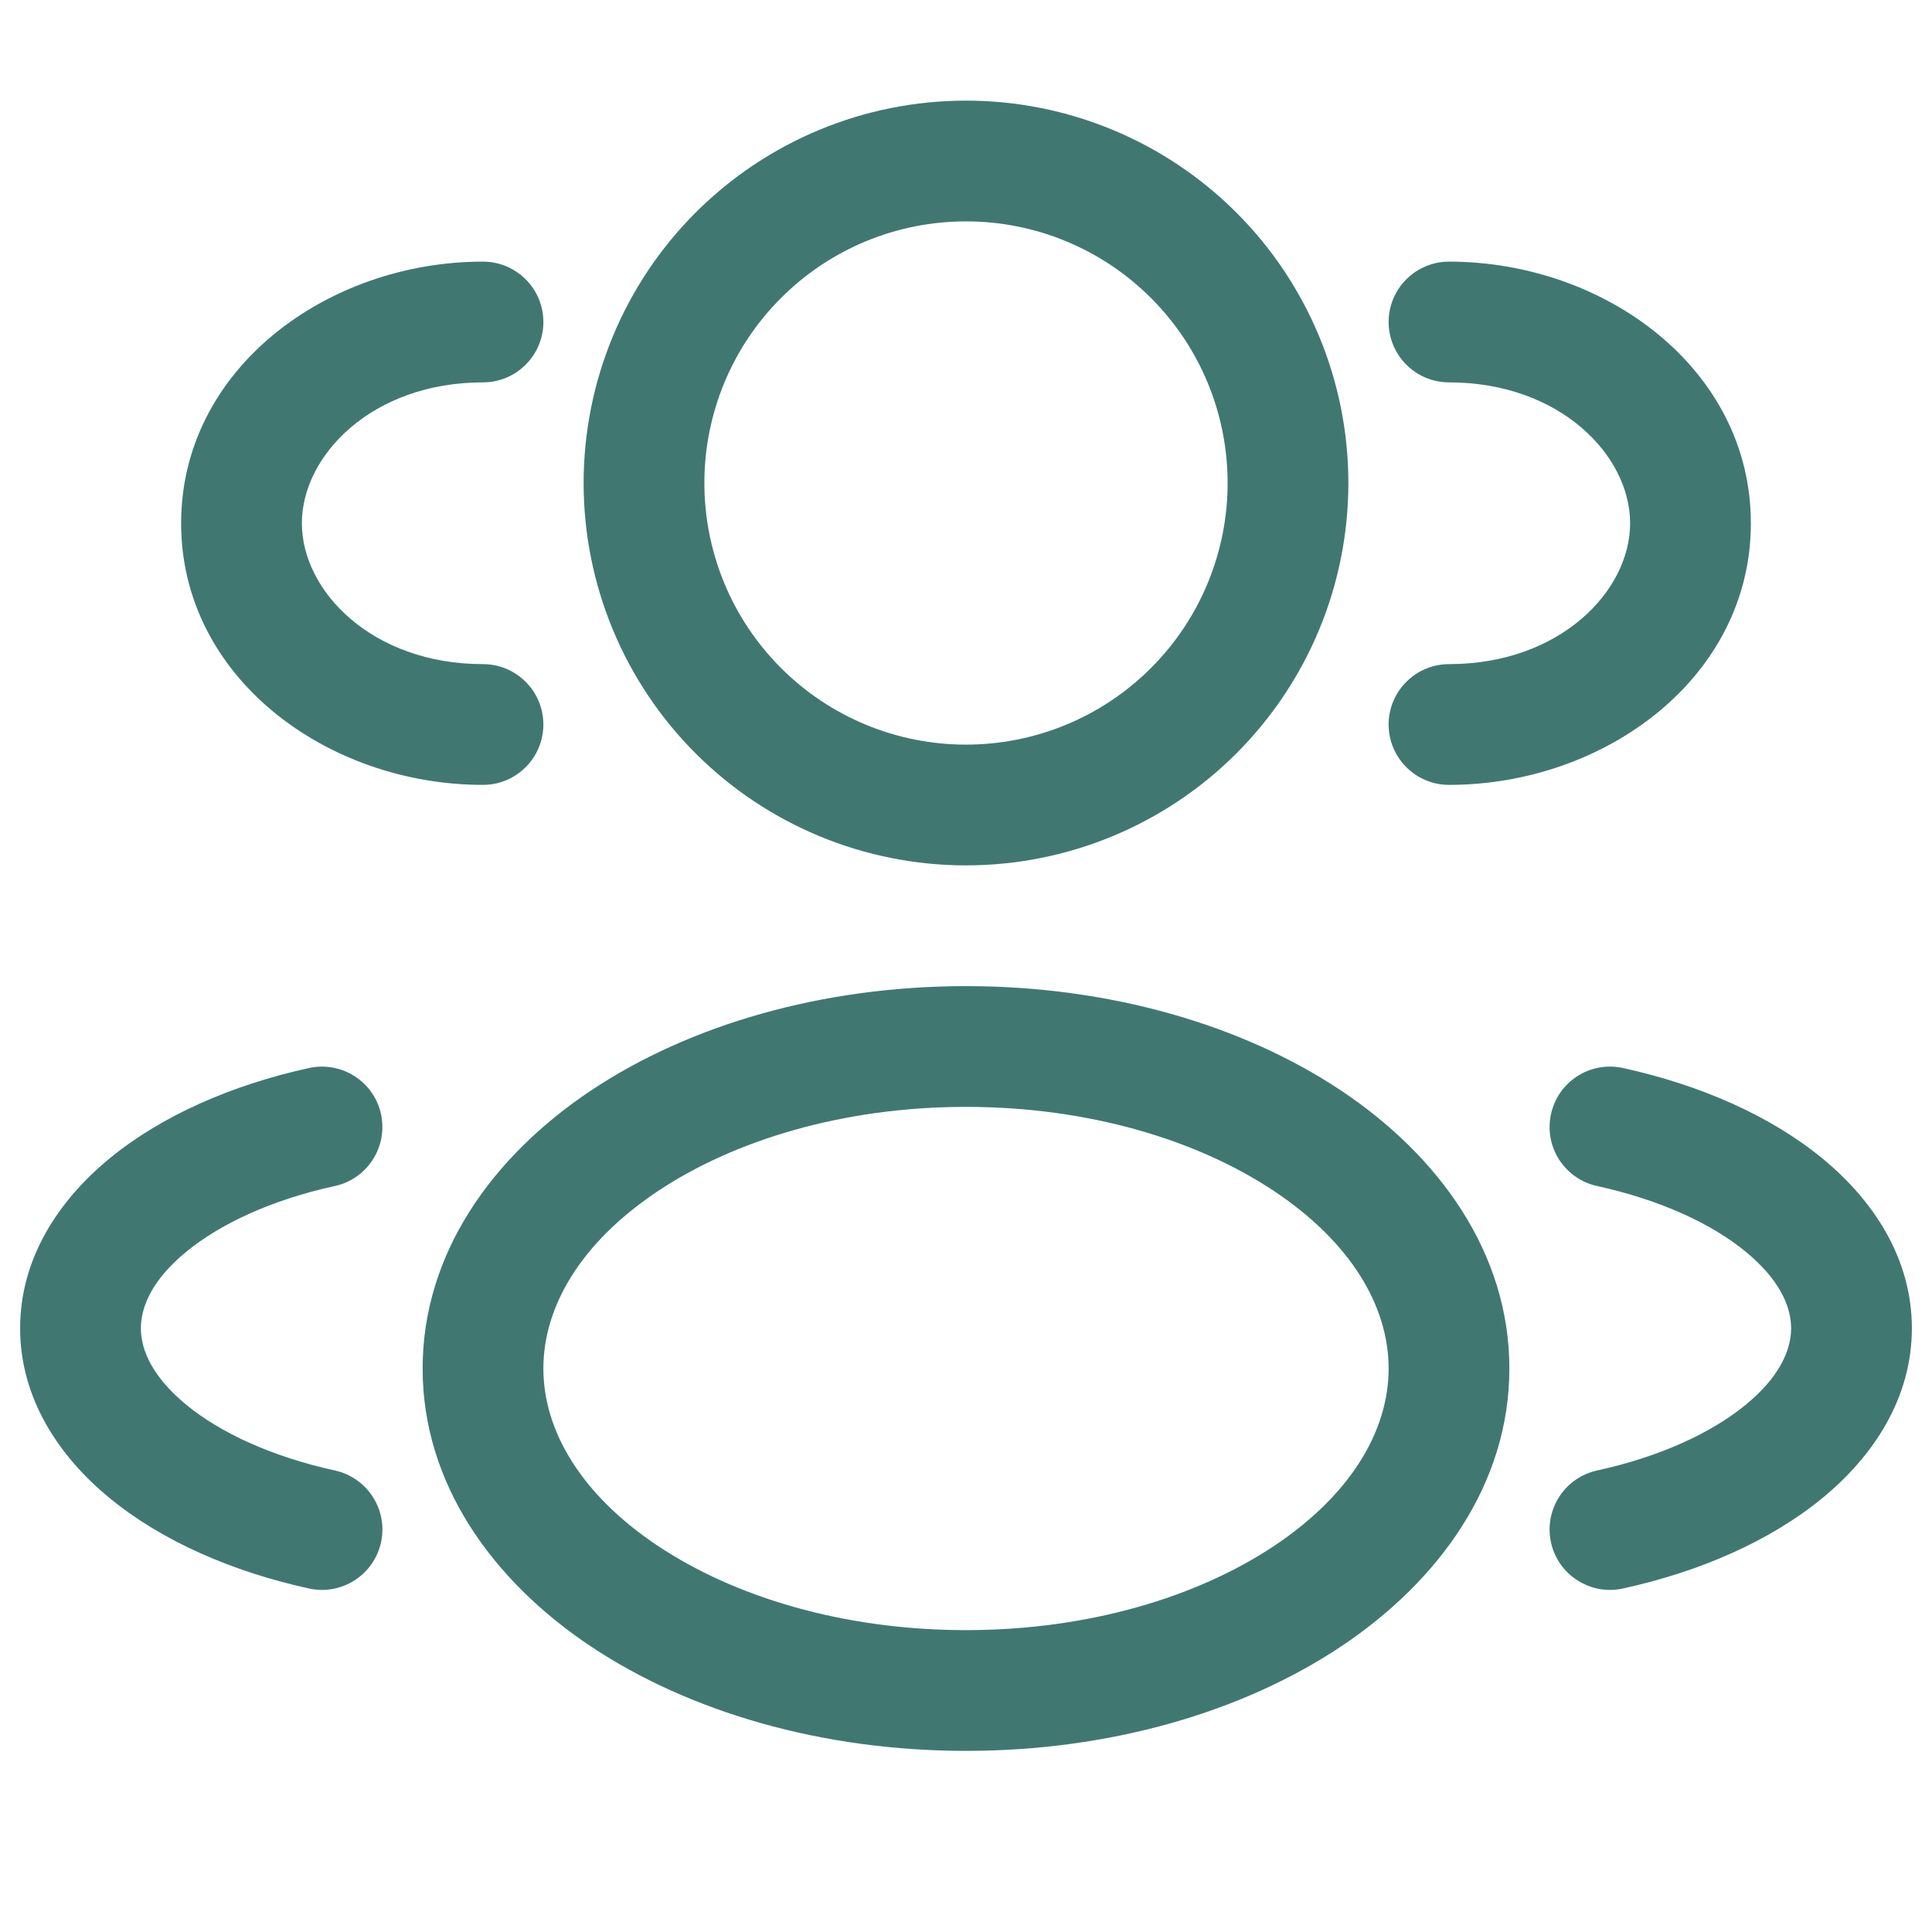
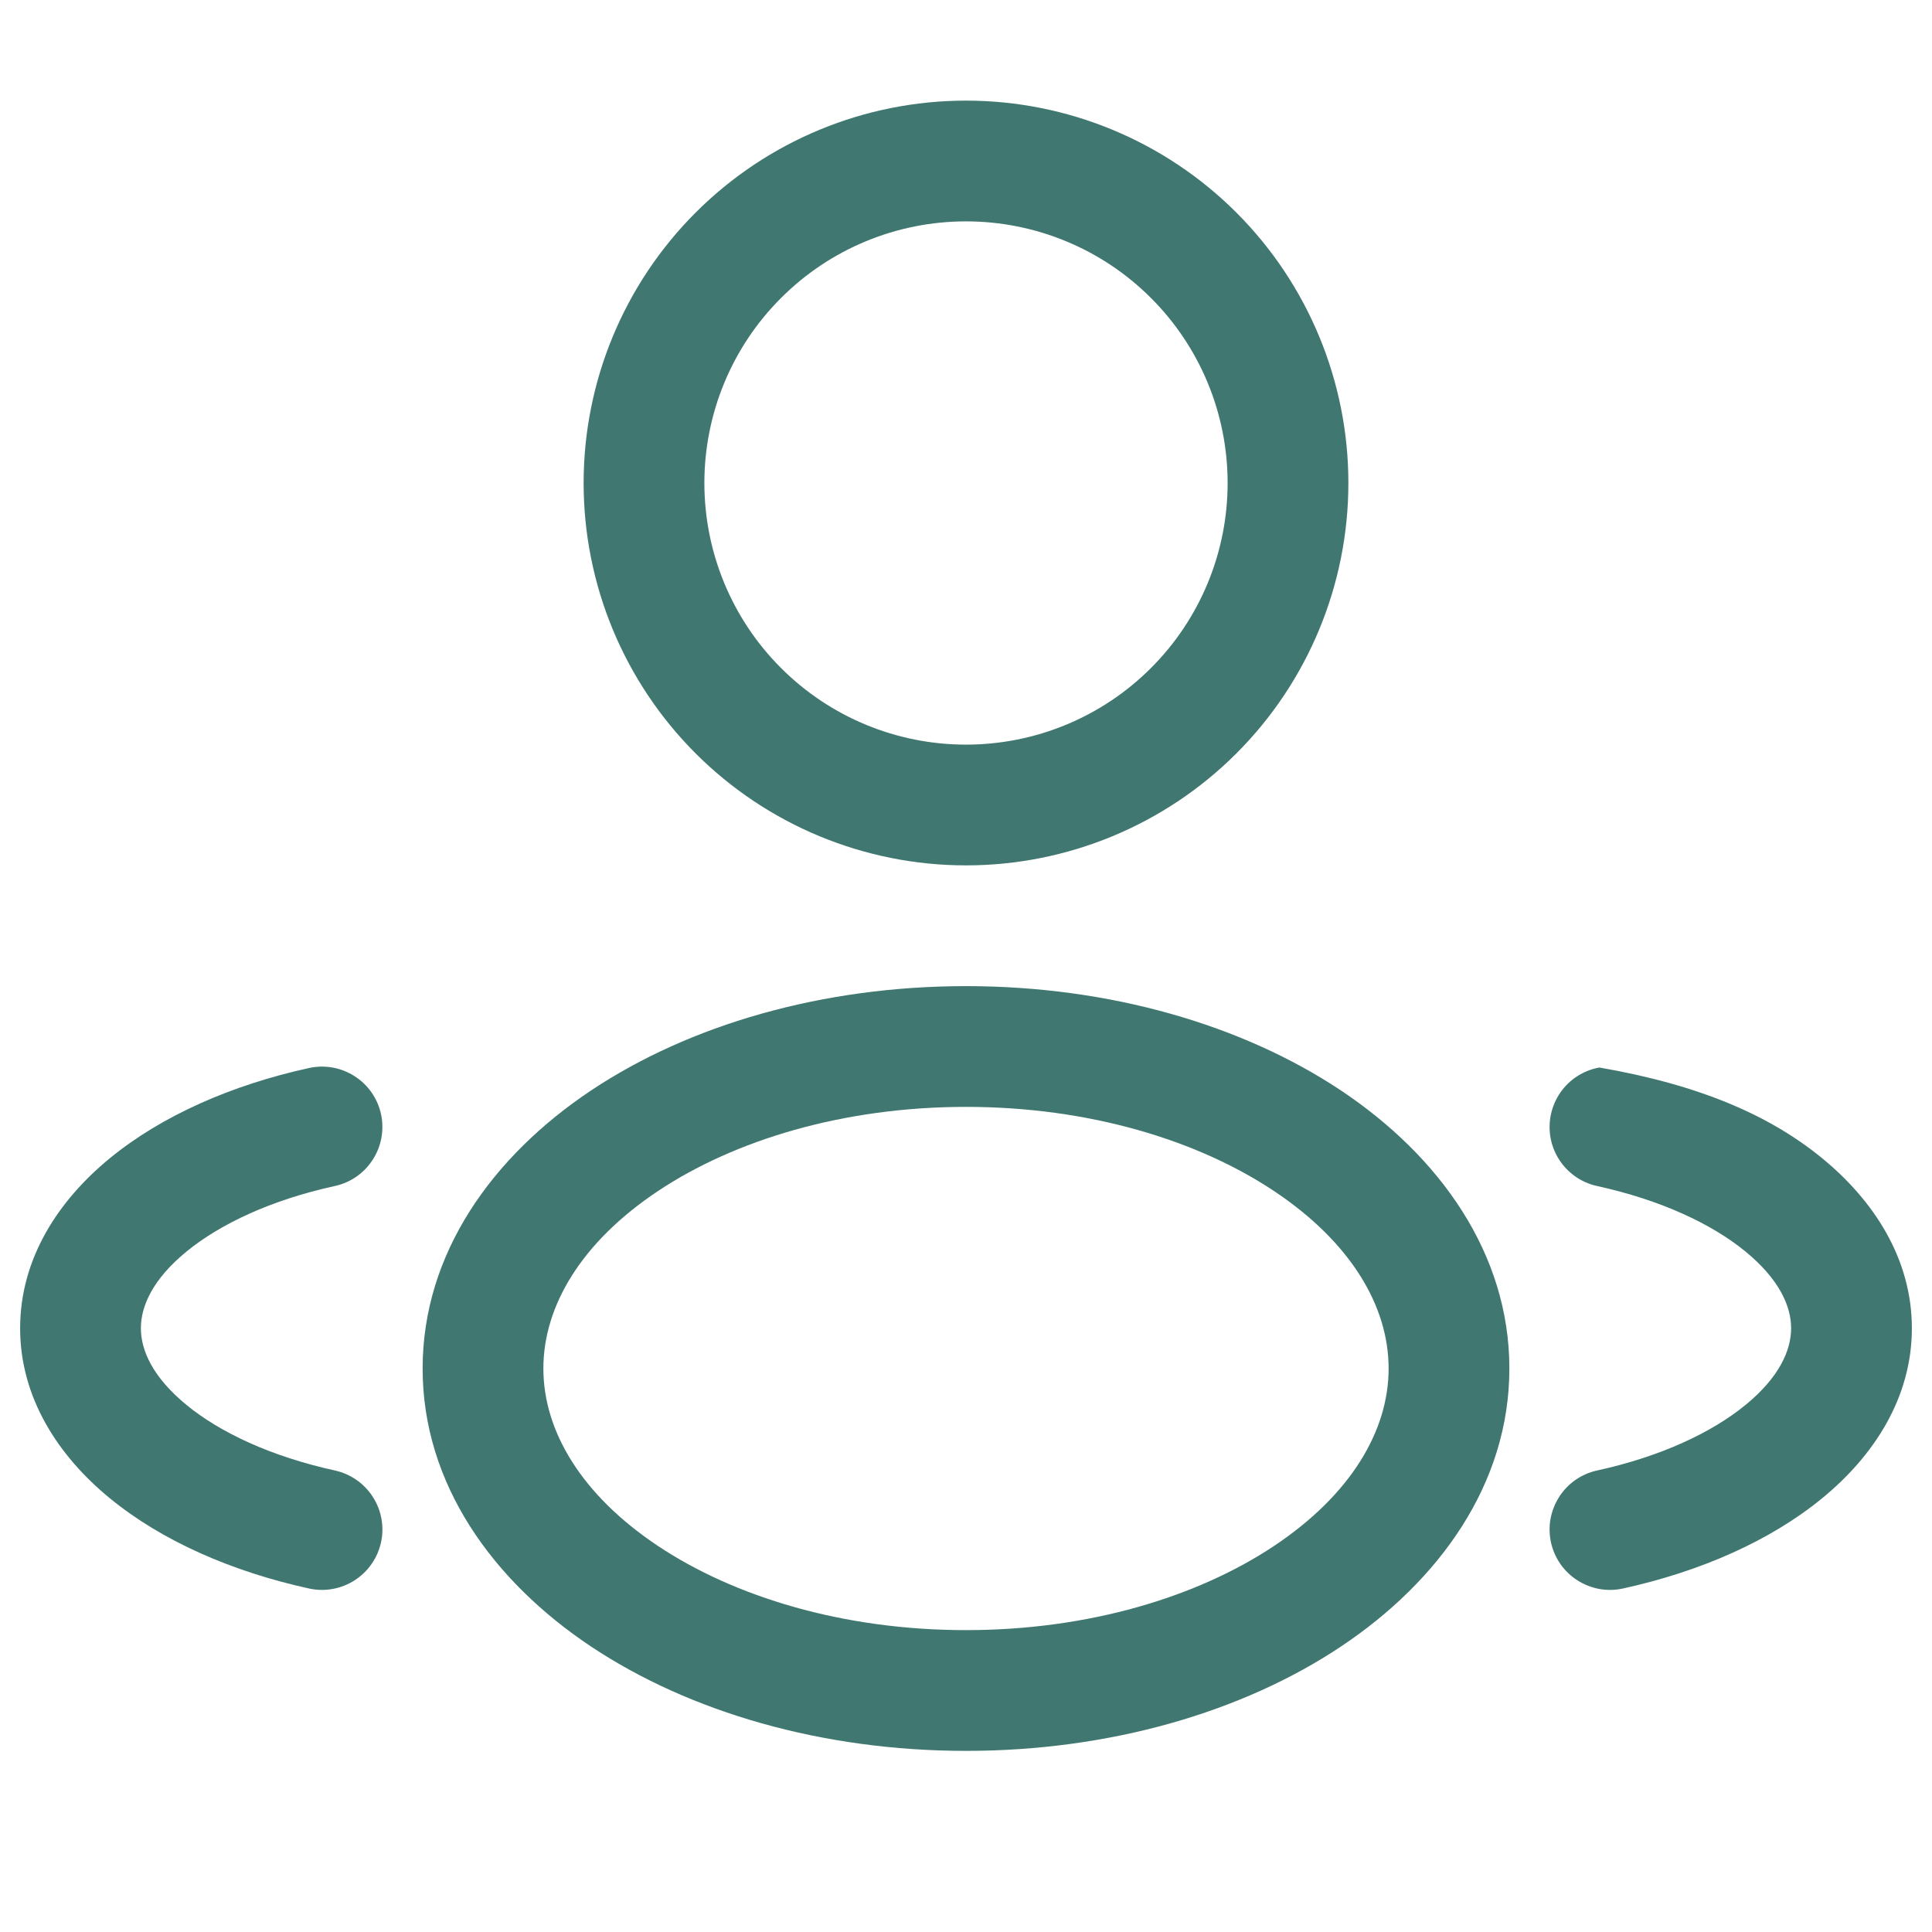
<svg xmlns="http://www.w3.org/2000/svg" width="24" height="24" viewBox="0 0 24 24" fill="none">
  <path fill-rule="evenodd" clip-rule="evenodd" d="M12 1.25C10.74 1.25 9.532 1.75 8.641 2.641C7.75 3.532 7.25 4.74 7.25 6C7.25 7.26 7.75 8.468 8.641 9.359C9.532 10.25 10.74 10.75 12 10.75C13.26 10.75 14.468 10.25 15.359 9.359C16.25 8.468 16.75 7.26 16.75 6C16.75 4.74 16.25 3.532 15.359 2.641C14.468 1.75 13.26 1.25 12 1.25ZM8.75 6C8.75 5.138 9.092 4.311 9.702 3.702C10.311 3.092 11.138 2.75 12 2.75C12.862 2.75 13.689 3.092 14.298 3.702C14.908 4.311 15.25 5.138 15.25 6C15.25 6.862 14.908 7.689 14.298 8.298C13.689 8.908 12.862 9.25 12 9.25C11.138 9.25 10.311 8.908 9.702 8.298C9.092 7.689 8.75 6.862 8.75 6Z" fill="#407871" />
-   <path d="M18 3.25C17.801 3.25 17.61 3.329 17.47 3.47C17.329 3.61 17.25 3.801 17.25 4C17.25 4.199 17.329 4.39 17.47 4.53C17.61 4.671 17.801 4.75 18 4.75C19.377 4.75 20.25 5.656 20.25 6.5C20.25 7.344 19.377 8.25 18 8.25C17.801 8.25 17.61 8.329 17.47 8.47C17.329 8.61 17.25 8.801 17.25 9C17.25 9.199 17.329 9.39 17.47 9.53C17.61 9.671 17.801 9.75 18 9.75C19.937 9.75 21.75 8.417 21.75 6.5C21.75 4.583 19.937 3.25 18 3.25ZM6.75 4C6.75 3.801 6.671 3.61 6.53 3.47C6.39 3.329 6.199 3.25 6 3.25C4.063 3.25 2.25 4.583 2.25 6.5C2.25 8.417 4.063 9.75 6 9.75C6.199 9.75 6.39 9.671 6.53 9.53C6.671 9.39 6.75 9.199 6.75 9C6.75 8.801 6.671 8.61 6.53 8.47C6.39 8.329 6.199 8.25 6 8.25C4.624 8.25 3.75 7.344 3.75 6.5C3.75 5.656 4.624 4.75 6 4.75C6.199 4.75 6.39 4.671 6.53 4.53C6.671 4.39 6.75 4.199 6.75 4Z" fill="#407871" />
  <path fill-rule="evenodd" clip-rule="evenodd" d="M12 12.25C10.216 12.25 8.566 12.73 7.341 13.547C6.121 14.361 5.25 15.567 5.25 17C5.25 18.433 6.121 19.64 7.341 20.453C8.566 21.269 10.216 21.75 12 21.75C13.784 21.75 15.434 21.27 16.659 20.453C17.879 19.639 18.75 18.433 18.75 17C18.75 15.567 17.878 14.36 16.659 13.547C15.434 12.731 13.784 12.25 12 12.25ZM6.75 17C6.75 16.224 7.222 15.43 8.173 14.796C9.12 14.165 10.471 13.75 12 13.75C13.53 13.75 14.88 14.165 15.827 14.796C16.778 15.43 17.25 16.224 17.25 17C17.25 17.776 16.778 18.57 15.827 19.204C14.88 19.835 13.529 20.25 12 20.25C10.47 20.25 9.12 19.835 8.173 19.204C7.222 18.57 6.75 17.776 6.75 17Z" fill="#407871" />
-   <path d="M19.267 13.84C19.288 13.744 19.328 13.652 19.384 13.571C19.44 13.49 19.512 13.421 19.595 13.368C19.678 13.315 19.771 13.278 19.868 13.261C19.965 13.244 20.065 13.246 20.161 13.267C21.122 13.478 21.989 13.859 22.633 14.386C23.276 14.912 23.75 15.636 23.75 16.5C23.75 17.365 23.276 18.088 22.633 18.614C21.989 19.141 21.123 19.522 20.161 19.733C20.065 19.754 19.965 19.756 19.868 19.739C19.771 19.721 19.679 19.685 19.596 19.632C19.512 19.579 19.441 19.51 19.384 19.429C19.328 19.348 19.288 19.257 19.267 19.161C19.246 19.065 19.244 18.965 19.261 18.868C19.279 18.771 19.315 18.679 19.368 18.596C19.421 18.512 19.49 18.441 19.571 18.384C19.652 18.328 19.743 18.288 19.839 18.267C20.632 18.094 21.265 17.795 21.683 17.453C22.101 17.111 22.25 16.776 22.25 16.5C22.25 16.224 22.101 15.89 21.683 15.547C21.265 15.204 20.632 14.907 19.839 14.733C19.743 14.712 19.651 14.672 19.571 14.616C19.49 14.559 19.421 14.488 19.368 14.405C19.315 14.322 19.278 14.229 19.261 14.132C19.244 14.035 19.246 13.935 19.267 13.839M3.84 13.267C4.034 13.225 4.238 13.261 4.405 13.369C4.573 13.476 4.691 13.646 4.733 13.84C4.775 14.034 4.739 14.238 4.631 14.405C4.524 14.573 4.354 14.691 4.16 14.733C3.368 14.906 2.735 15.205 2.317 15.547C1.899 15.889 1.75 16.224 1.75 16.5C1.75 16.776 1.899 17.11 2.317 17.453C2.735 17.796 3.368 18.093 4.161 18.267C4.355 18.31 4.525 18.428 4.632 18.596C4.739 18.763 4.776 18.967 4.733 19.161C4.69 19.355 4.572 19.525 4.404 19.632C4.237 19.739 4.033 19.776 3.839 19.733C2.877 19.522 2.011 19.141 1.367 18.614C0.724 18.088 0.25 17.364 0.25 16.5C0.25 15.635 0.724 14.912 1.367 14.386C2.011 13.859 2.878 13.478 3.84 13.267Z" fill="#407871" />
+   <path d="M19.267 13.84C19.288 13.744 19.328 13.652 19.384 13.571C19.44 13.49 19.512 13.421 19.595 13.368C19.678 13.315 19.771 13.278 19.868 13.261C21.122 13.478 21.989 13.859 22.633 14.386C23.276 14.912 23.75 15.636 23.75 16.5C23.75 17.365 23.276 18.088 22.633 18.614C21.989 19.141 21.123 19.522 20.161 19.733C20.065 19.754 19.965 19.756 19.868 19.739C19.771 19.721 19.679 19.685 19.596 19.632C19.512 19.579 19.441 19.51 19.384 19.429C19.328 19.348 19.288 19.257 19.267 19.161C19.246 19.065 19.244 18.965 19.261 18.868C19.279 18.771 19.315 18.679 19.368 18.596C19.421 18.512 19.49 18.441 19.571 18.384C19.652 18.328 19.743 18.288 19.839 18.267C20.632 18.094 21.265 17.795 21.683 17.453C22.101 17.111 22.25 16.776 22.25 16.5C22.25 16.224 22.101 15.89 21.683 15.547C21.265 15.204 20.632 14.907 19.839 14.733C19.743 14.712 19.651 14.672 19.571 14.616C19.49 14.559 19.421 14.488 19.368 14.405C19.315 14.322 19.278 14.229 19.261 14.132C19.244 14.035 19.246 13.935 19.267 13.839M3.84 13.267C4.034 13.225 4.238 13.261 4.405 13.369C4.573 13.476 4.691 13.646 4.733 13.84C4.775 14.034 4.739 14.238 4.631 14.405C4.524 14.573 4.354 14.691 4.16 14.733C3.368 14.906 2.735 15.205 2.317 15.547C1.899 15.889 1.75 16.224 1.75 16.5C1.75 16.776 1.899 17.11 2.317 17.453C2.735 17.796 3.368 18.093 4.161 18.267C4.355 18.31 4.525 18.428 4.632 18.596C4.739 18.763 4.776 18.967 4.733 19.161C4.69 19.355 4.572 19.525 4.404 19.632C4.237 19.739 4.033 19.776 3.839 19.733C2.877 19.522 2.011 19.141 1.367 18.614C0.724 18.088 0.25 17.364 0.25 16.5C0.25 15.635 0.724 14.912 1.367 14.386C2.011 13.859 2.878 13.478 3.84 13.267Z" fill="#407871" />
</svg>